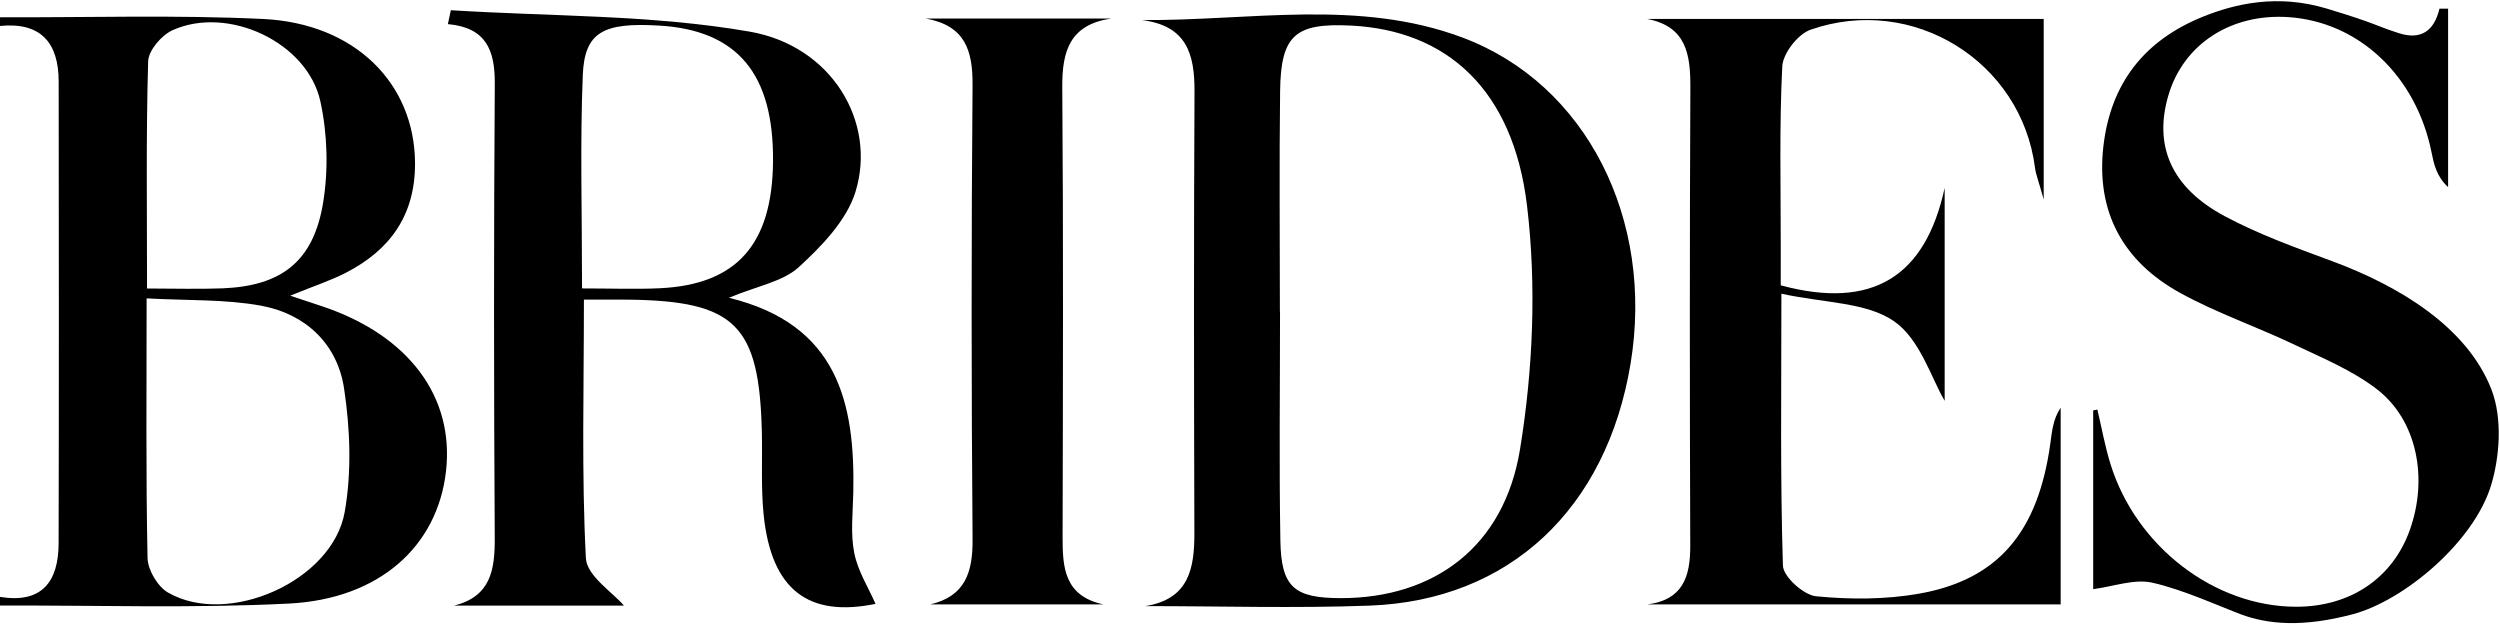
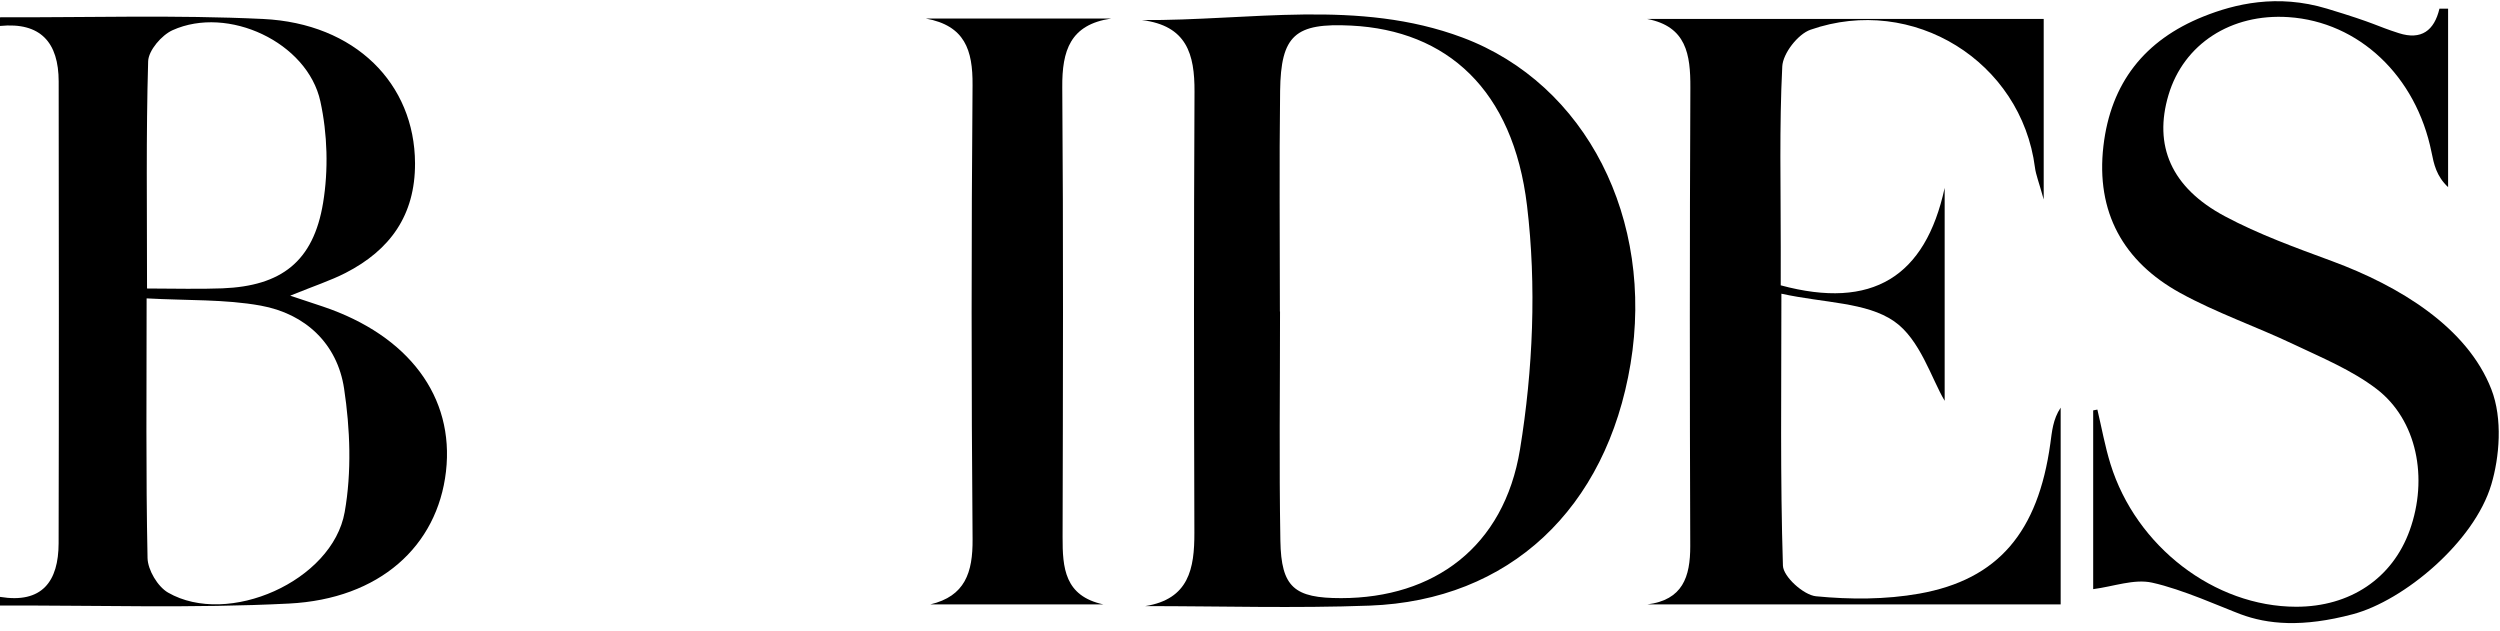
<svg xmlns="http://www.w3.org/2000/svg" xmlns:ns1="http://www.bohemiancoding.com/sketch/ns" width="289px" height="73px" viewBox="0 0 289 73" version="1.1">
  <title>Imported Layers</title>
  <desc>Created with Sketch.</desc>
  <defs />
  <g id="Page-1" stroke="none" stroke-width="1" fill="none" fill-rule="evenodd" ns1:type="MSPage">
    <g id="Imported-Layers" ns1:type="MSLayerGroup" fill="#000000">
      <path d="M0,2 C10.137,2.032 20.29,1.71 30.405,2.193 C41.085,2.704 47.94,9.687 47.977,18.87 C48.001,24.89 45.083,28.917 39.945,31.551 C38.219,32.435 36.351,33.04 33.547,34.18 C35.411,34.8 36.373,35.115 37.332,35.439 C47.253,38.786 52.545,45.877 51.556,54.499 C50.566,63.129 43.892,69.239 33.4,69.772 C22.292,70.336 11.135,69.963 0,70 L0,69 C4.88,69.801 6.765,67.205 6.776,62.802 C6.819,45.006 6.805,27.209 6.783,9.413 C6.777,4.945 4.724,2.533 0,3 L0,2 L0,2 Z M16.949,34.493 C16.949,44.973 16.854,54.743 17.056,64.508 C17.085,65.887 18.231,67.815 19.427,68.504 C26.351,72.493 38.432,67.182 39.846,59.195 C40.665,54.568 40.481,49.587 39.776,44.912 C38.994,39.734 35.306,36.267 30.144,35.331 C25.988,34.578 21.663,34.754 16.949,34.493 L16.949,34.493 Z M16.997,33.35 C20.173,33.35 22.948,33.441 25.714,33.332 C32.516,33.063 36.229,30.247 37.349,23.453 C37.976,19.645 37.859,15.488 37.034,11.716 C35.539,4.879 26.345,0.602 19.947,3.491 C18.681,4.062 17.162,5.832 17.126,7.088 C16.878,15.659 16.997,24.24 16.997,33.35 L16.997,33.35 Z" id="Fill-1" ns1:type="MSShapeGroup" />
      <path d="M259,71 C256.927,70.226 252.281,68.119 248.775,67.352 C246.705,66.898 244.34,67.797 241.972,68.104 L241.972,47.441 C242.134,47.41 242.295,47.379 242.457,47.348 C242.955,49.449 243.334,51.589 243.973,53.648 C246.934,63.195 256.004,70.129 265.431,70.14 C271.672,70.147 276.562,66.859 278.559,61.314 C280.729,55.285 279.413,48.535 274.721,44.955 C271.875,42.783 268.426,41.361 265.151,39.805 C260.815,37.742 256.221,36.172 252.027,33.862 C245.456,30.244 242.27,24.522 243.154,16.889 C244.002,9.594 247.91,4.636 254.719,1.906 C258.302,0.47 263.228,-0.744 269,1 C274.837,2.764 274.525,2.946 277.315,3.836 C279.896,4.66 281.403,3.541 282,1 L283,1 L283,21.635 C281.643,20.357 281.36,18.973 281.081,17.587 C279.304,8.777 272.687,2.526 264.562,1.981 C257.914,1.534 252.434,5.085 250.678,10.978 C248.939,16.818 250.97,21.675 257.18,24.993 C261.115,27.095 265.375,28.632 269.577,30.184 C277.402,33.074 285.213,37.84 288,45 C289.334,48.427 288.928,52.875 288,56 C286.02,62.67 277.875,69.437 272,71 C266.125,72.563 262.125,72.167 259,71" id="Fill-2" ns1:type="MSShapeGroup" />
-       <path d="M67.501,34.636 C67.501,45.007 67.222,54.786 67.728,64.525 C67.834,66.572 70.826,68.471 72.126,70.008 L52.502,70.008 C56.768,68.93 57.214,65.84 57.192,62.113 C57.087,44.637 57.08,27.159 57.197,9.682 C57.223,5.83 56.215,3.188 51.775,2.787 C51.889,2.252 52.002,1.716 52.116,1.181 C63.644,1.908 75.335,1.69 86.648,3.653 C96.164,5.305 101.359,14.116 98.902,22.148 C97.892,25.452 95,28.445 92.331,30.887 C90.502,32.56 87.58,33.04 84.259,34.422 C96.856,37.487 98.854,46.558 98.641,56.949 C98.593,59.278 98.306,61.677 98.75,63.92 C99.166,66.022 100.405,67.96 101.211,69.808 C93.55,71.375 89.168,68.31 88.274,59.477 C87.957,56.342 88.145,53.157 88.071,49.996 C87.782,37.551 85.011,34.794 72.65,34.639 C71.034,34.619 69.418,34.636 67.501,34.636 L67.501,34.636 Z M67.284,33.341 C70.692,33.341 73.492,33.453 76.28,33.321 C85.152,32.9 89.269,28.255 89.362,18.697 C89.46,8.537 85.25,3.498 76.21,2.958 C69.726,2.571 67.571,3.703 67.369,8.701 C67.05,16.618 67.284,24.557 67.284,33.341 L67.284,33.341 Z" id="Fill-3" ns1:type="MSShapeGroup" />
      <path d="M132.394,70.066 C137.448,69.256 138.082,65.727 138.07,61.582 C138.021,44.586 137.999,27.589 138.085,10.593 C138.106,6.272 137.203,2.96 131.991,2.319 C144.477,2.413 157.033,-0.165 169.065,4.341 C183.412,9.714 191.255,25.391 188.492,42.052 C185.709,58.834 174.477,69.413 158.33,70.01 C149.696,70.33 141.04,70.066 132.394,70.066 L132.394,70.066 Z M147.955,36.017 L147.971,36.017 C147.971,44.846 147.859,53.678 148.012,62.504 C148.105,67.903 149.619,69.149 155.045,69.144 C165.738,69.133 173.863,63.258 175.712,51.952 C177.219,42.736 177.633,33.024 176.524,23.772 C174.918,10.361 167.27,3.514 156.191,2.958 C149.72,2.633 148.063,4.056 147.981,10.527 C147.874,19.022 147.955,27.52 147.955,36.017 L147.955,36.017 Z" id="Fill-4" ns1:type="MSShapeGroup" />
      <path d="M190.418,2.192 L236.252,2.192 L236.252,23.059 C235.665,20.953 235.346,20.182 235.244,19.384 C233.669,7.122 221.152,-0.706 209.291,3.438 C207.839,3.945 206.108,6.169 206.031,7.675 C205.678,14.657 205.862,21.667 205.855,28.666 C205.853,30.141 205.853,31.617 205.853,32.984 C216.441,35.841 222.569,32.009 224.803,21.718 L224.803,46.334 C223.274,43.764 221.966,39.216 218.953,37.137 C215.744,34.922 210.924,35.043 205.929,33.952 C205.929,45.204 205.787,55.303 206.106,65.388 C206.146,66.666 208.498,68.789 209.934,68.929 C213.873,69.312 217.978,69.316 221.865,68.624 C231.018,66.994 235.599,61.488 237.018,51.283 C237.211,49.891 237.309,48.484 238.213,47.126 L238.213,69.871 L190.424,69.871 C194.507,69.355 195.404,66.713 195.393,63.115 C195.331,45.459 195.324,27.801 195.406,10.144 C195.425,6.291 194.952,3.06 190.418,2.192" id="Fill-5" ns1:type="MSShapeGroup" />
      <path d="M128.449,2.144 C123.711,2.845 122.766,5.844 122.799,10.089 C122.933,27.419 122.877,44.751 122.836,62.082 C122.828,65.639 123.05,68.9 127.556,69.87 L107.541,69.87 C111.563,68.922 112.462,66.186 112.43,62.334 C112.284,44.838 112.285,27.338 112.427,9.841 C112.46,5.782 111.54,2.967 107.034,2.144 L128.449,2.144" id="Fill-6" ns1:type="MSShapeGroup" />
    </g>
  </g>
</svg>